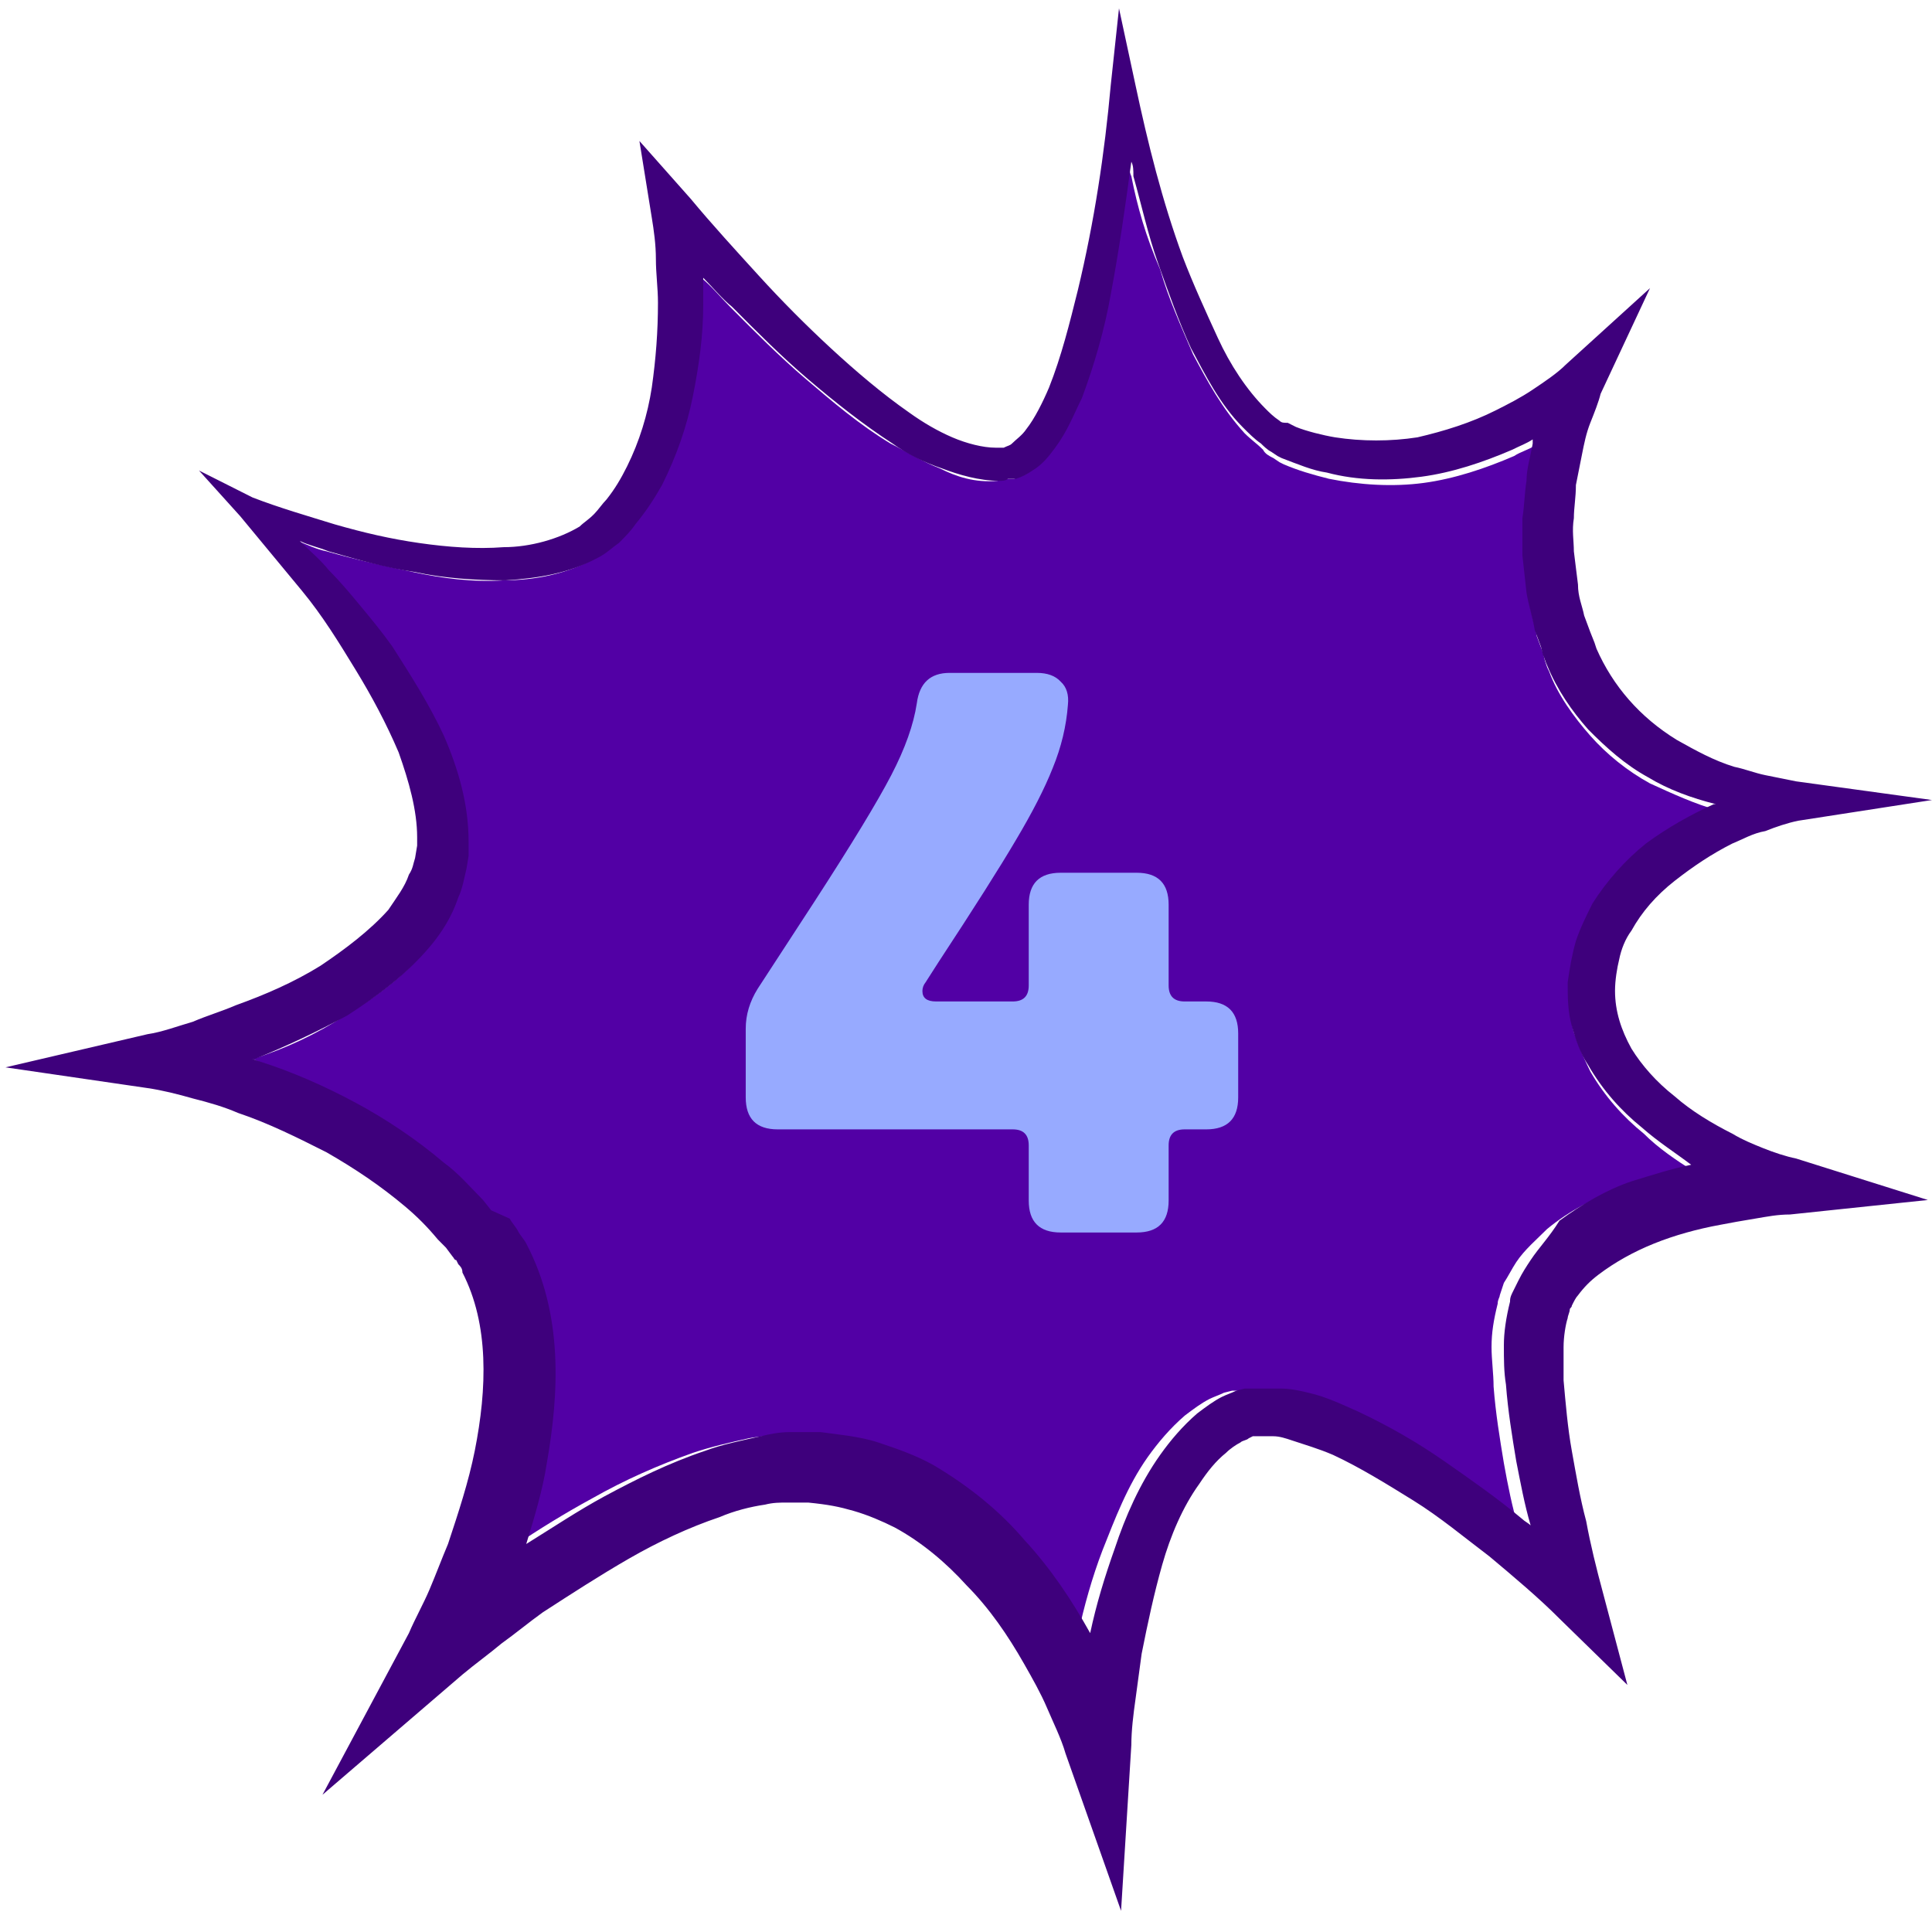
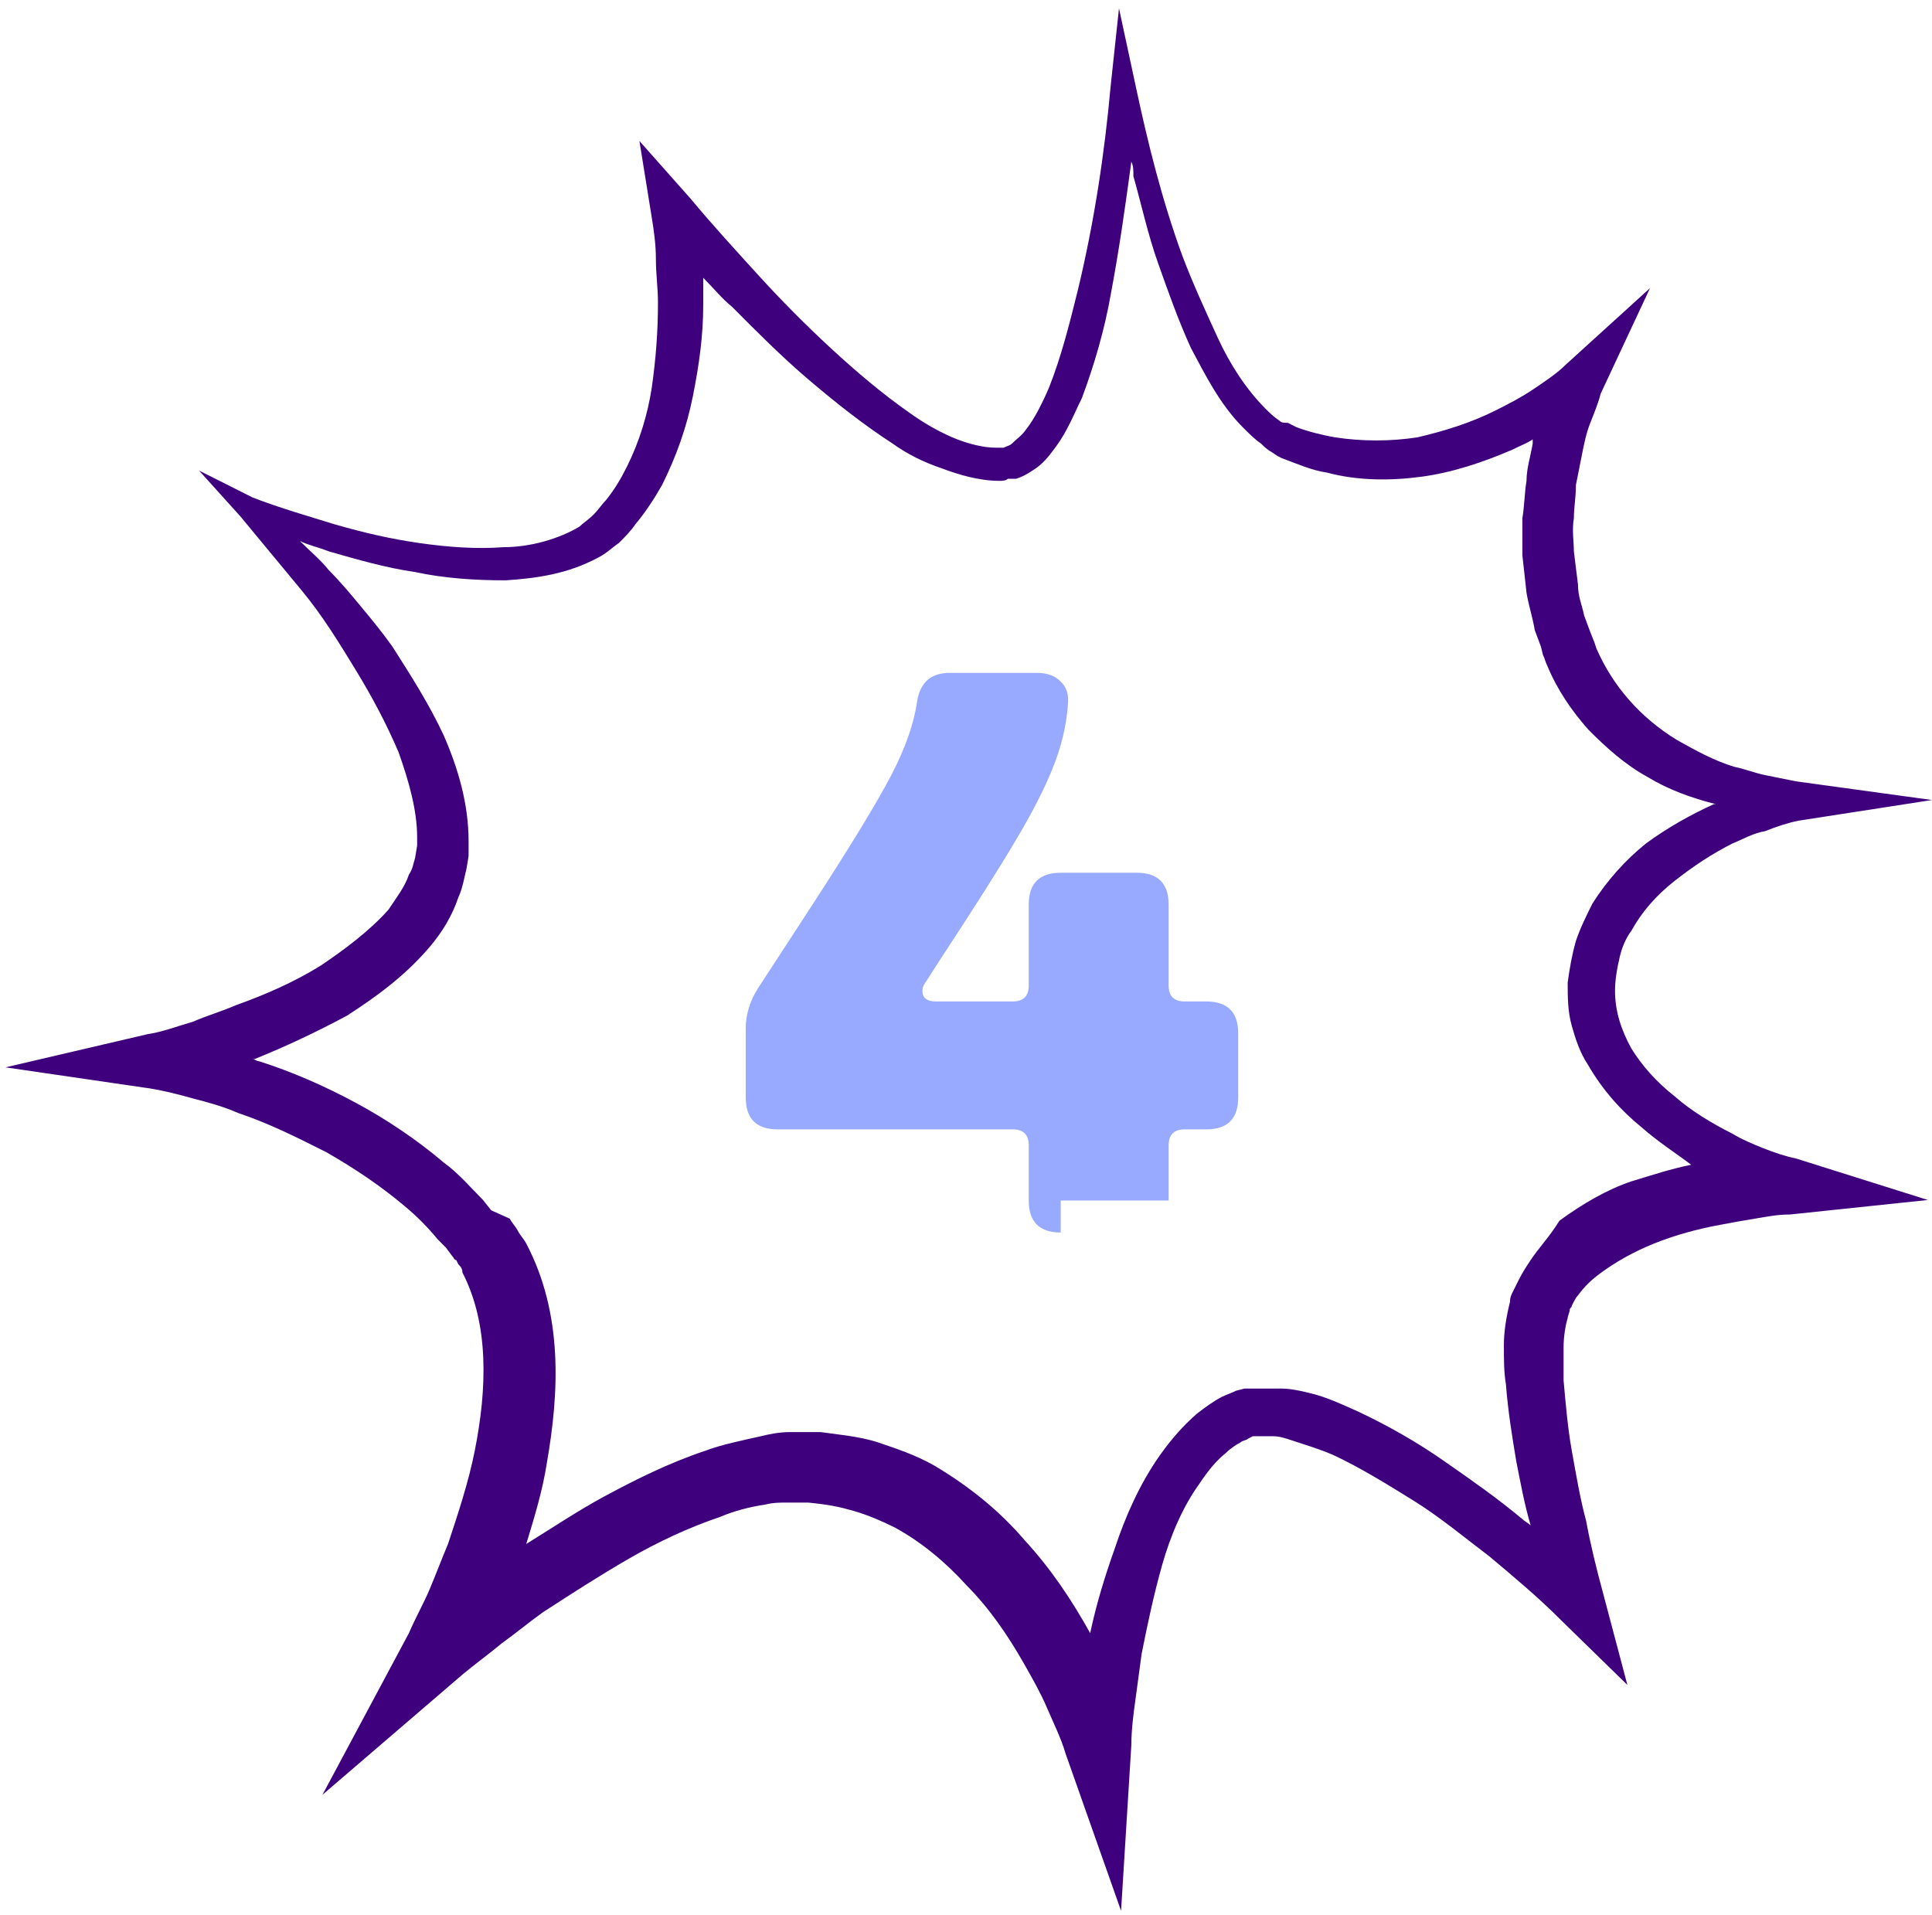
<svg xmlns="http://www.w3.org/2000/svg" width="116" height="115" viewBox="0 0 116 115" fill="none">
  <g clip-path="url(#clip0_1_32511)">
-     <path d="M101.664 70.307C100.676 69.685 99.564 68.938 98.698 68.067C97.463 67.072 96.35 65.828 95.485 64.334C95.115 63.588 94.744 62.717 94.497 61.97C94.25 61.099 94.25 60.228 94.25 59.357C94.373 58.486 94.497 57.739 94.744 56.868C94.991 56.122 95.362 55.251 95.733 54.629C96.598 53.26 97.71 52.016 98.946 51.02C100.181 50.025 101.541 49.278 103.024 48.656C103.024 48.656 103.024 48.656 103.147 48.656C101.788 48.283 100.429 47.66 99.069 47.038C97.71 46.292 96.474 45.296 95.485 44.176C94.497 43.057 93.508 41.688 93.014 40.319C92.89 40.07 92.89 40.07 92.767 39.697L92.643 39.199L92.272 38.204C92.149 37.457 91.902 36.711 91.778 35.964L91.654 34.844L91.531 33.724C91.531 32.978 91.531 32.231 91.531 31.485C91.531 30.738 91.654 29.991 91.778 29.245C91.902 28.498 92.025 27.752 92.149 27.005C92.149 26.881 92.149 26.881 92.149 26.756C91.778 27.005 91.284 27.129 90.913 27.378C89.183 28.125 87.329 28.747 85.476 28.996C83.622 29.245 81.645 29.12 79.791 28.747C78.802 28.498 77.937 28.249 77.072 27.876L76.825 27.752L76.454 27.503C76.207 27.378 75.96 27.254 75.837 27.005C75.466 26.632 75.095 26.383 74.724 26.009C73.365 24.516 72.5 22.899 71.635 21.281C70.893 19.539 70.152 17.921 69.658 16.179C68.793 14.188 68.298 12.447 67.927 10.58C67.804 10.331 67.804 10.082 67.804 9.709C67.557 12.322 67.062 15.059 66.568 17.673C66.074 19.788 65.579 21.779 64.838 23.894C64.467 24.89 63.973 25.885 63.231 26.881C62.861 27.378 62.49 27.876 61.872 28.249C61.625 28.498 61.254 28.622 60.883 28.747H60.636H60.389C60.142 28.747 60.019 28.747 59.895 28.871C58.536 28.996 57.423 28.622 56.435 28.125C55.446 27.752 54.458 27.129 53.469 26.632C51.615 25.512 50.009 24.143 48.402 22.774C46.796 21.405 45.313 19.912 43.83 18.419C43.212 17.797 42.718 17.175 42.1 16.677C42.1 17.175 42.1 17.797 42.1 18.295C41.976 20.161 41.852 21.903 41.482 23.77C41.111 25.636 40.493 27.378 39.628 29.12C39.134 29.991 38.639 30.738 38.022 31.485C37.651 31.858 37.404 32.231 37.033 32.604C36.786 32.853 36.291 33.227 35.797 33.475C34.067 34.471 32.09 34.844 30.236 34.844C28.383 34.968 26.529 34.72 24.799 34.346C23.069 33.973 21.338 33.6 19.608 33.102C18.991 32.978 18.496 32.729 17.878 32.48C18.496 33.102 18.991 33.6 19.608 34.222C20.226 34.968 20.968 35.715 21.586 36.462C22.203 37.208 22.821 38.079 23.439 38.826C24.552 40.444 25.664 42.185 26.529 44.176C27.394 46.043 28.012 48.158 28.012 50.522V50.896V51.145V51.269V51.394L27.888 52.14C27.765 52.762 27.641 53.384 27.394 53.882C27.023 55.002 26.405 55.997 25.664 56.868C24.304 58.611 22.574 59.855 20.721 60.975C18.991 62.094 17.137 62.966 15.16 63.588C15.16 63.588 15.16 63.588 15.036 63.588C15.16 63.588 15.283 63.588 15.407 63.712C17.384 64.334 19.361 65.205 21.215 66.201C23.069 67.196 24.922 68.441 26.529 69.809C27.394 70.556 28.135 71.302 28.877 72.049L29.371 72.671L29.865 73.293C29.989 73.418 30.236 73.791 30.36 74.04C30.483 74.289 30.73 74.538 30.854 74.787C31.966 76.902 32.461 79.142 32.584 81.381C32.708 83.621 32.461 85.861 32.09 87.976C31.843 89.594 31.348 91.211 30.854 92.829C32.337 91.834 33.944 90.838 35.55 89.967C37.527 88.847 39.505 87.976 41.605 87.23C42.718 86.856 43.83 86.608 44.942 86.359C45.56 86.234 46.178 86.234 46.672 86.11C46.919 86.11 47.29 86.11 47.537 86.11H48.031H48.279H48.402H48.526C49.514 86.11 50.874 86.359 51.986 86.732C53.098 87.105 54.334 87.603 55.322 88.101C57.423 89.221 59.277 90.838 60.76 92.58C62.243 94.322 63.602 96.189 64.715 98.18C65.085 96.438 65.579 94.695 66.197 93.078C66.939 91.211 67.68 89.221 68.916 87.478C69.534 86.608 70.275 85.737 71.141 84.99C71.635 84.617 72.129 84.243 72.624 83.994C72.871 83.87 73.241 83.746 73.489 83.621L73.983 83.497H74.23H74.354H74.477H74.848C74.972 83.497 75.095 83.497 75.219 83.497C75.589 83.497 75.96 83.497 76.207 83.497C76.825 83.497 77.319 83.621 77.814 83.746C78.926 83.994 79.791 84.368 80.78 84.865C82.633 85.737 84.363 86.732 85.97 87.852C87.576 88.972 89.183 90.092 90.666 91.336C90.79 91.46 91.037 91.585 91.16 91.709C90.79 90.465 90.542 89.221 90.295 87.852C90.048 86.359 89.801 84.865 89.677 83.248C89.677 82.501 89.554 81.63 89.554 80.884C89.554 80.013 89.677 79.266 89.924 78.271C89.924 78.022 90.048 77.897 90.048 77.773L90.295 77.026C90.542 76.653 90.79 76.155 91.037 75.782C91.531 75.035 92.272 74.413 92.89 73.791C94.25 72.671 95.733 71.925 97.216 71.427C99.193 70.929 100.429 70.556 101.664 70.307Z" fill="#5200A5" />
    <path d="M105.866 68.938C105.248 68.689 104.63 68.44 104.012 68.067C102.777 67.445 101.541 66.698 100.552 65.827C99.44 64.956 98.575 63.961 97.957 62.965C97.339 61.846 96.968 60.726 96.968 59.481C96.968 58.859 97.092 58.113 97.216 57.615C97.339 56.993 97.586 56.371 97.957 55.873C98.575 54.753 99.44 53.758 100.552 52.886C101.664 52.016 102.777 51.269 104.012 50.647C104.63 50.398 105.248 50.025 105.99 49.9C106.607 49.651 107.349 49.403 107.967 49.278L115.999 48.034L107.843 46.914C107.225 46.789 106.607 46.665 105.99 46.541C105.372 46.416 104.754 46.167 104.136 46.043C102.9 45.669 101.788 45.047 100.676 44.425C98.451 43.056 96.845 41.19 95.856 38.95L95.733 38.577L95.485 37.955L95.115 36.959C94.991 36.337 94.744 35.84 94.744 35.093L94.62 34.097L94.497 33.102C94.497 32.48 94.373 31.858 94.497 31.111C94.497 30.489 94.62 29.867 94.62 29.12C94.744 28.498 94.868 27.876 94.991 27.254C95.115 26.631 95.238 26.009 95.485 25.387C95.733 24.765 95.98 24.143 96.103 23.645L99.069 17.299L94.002 21.903C93.508 22.401 92.767 22.899 92.025 23.396C91.284 23.894 90.542 24.267 89.801 24.641C88.318 25.387 86.711 25.885 85.105 26.258C83.498 26.507 81.768 26.507 80.162 26.258C79.42 26.134 78.432 25.885 77.814 25.636L77.567 25.512L77.319 25.387C77.072 25.387 76.949 25.387 76.825 25.263C76.454 25.014 76.207 24.765 75.96 24.516C74.848 23.396 73.859 21.903 73.118 20.285C72.376 18.668 71.635 17.05 71.017 15.433C69.781 12.073 68.916 8.589 68.175 5.105L67.186 0.501L66.692 5.105C66.321 9.211 65.703 13.317 64.715 17.424C64.22 19.415 63.726 21.405 62.984 23.272C62.614 24.143 62.119 25.138 61.625 25.761C61.378 26.134 61.007 26.383 60.76 26.631C60.636 26.756 60.513 26.756 60.266 26.88H60.142H60.019C60.019 26.88 59.895 26.88 59.771 26.88C59.03 26.88 58.041 26.631 57.176 26.258C56.311 25.885 55.446 25.387 54.581 24.765C52.974 23.645 51.368 22.276 49.885 20.908C48.402 19.539 46.919 18.046 45.56 16.553C44.2 15.059 42.718 13.442 41.482 11.949L38.392 8.465L39.134 13.069C39.257 13.815 39.381 14.686 39.381 15.557C39.381 16.428 39.505 17.299 39.505 18.17C39.505 19.912 39.381 21.53 39.134 23.272C38.887 24.89 38.392 26.507 37.651 28C37.28 28.747 36.909 29.369 36.415 29.991C36.168 30.24 35.921 30.613 35.674 30.862C35.303 31.235 35.056 31.36 34.809 31.609C33.573 32.355 31.843 32.853 30.236 32.853C28.63 32.977 26.899 32.853 25.169 32.604C23.439 32.355 21.833 31.982 20.103 31.484C18.496 30.987 16.766 30.489 15.16 29.867L11.947 28.249L14.418 30.987C15.654 32.48 16.89 33.973 18.125 35.466C19.361 36.959 20.35 38.577 21.338 40.194C22.327 41.812 23.192 43.43 23.934 45.172C24.552 46.914 25.046 48.656 25.046 50.273V50.522V50.647V50.771L24.922 51.518C24.799 51.891 24.799 52.14 24.552 52.513C24.304 53.26 23.81 53.882 23.316 54.629C22.203 55.873 20.721 56.993 19.238 57.988C17.631 58.984 15.901 59.73 14.171 60.352C13.306 60.726 12.441 60.975 11.576 61.348C10.711 61.597 9.722 61.97 8.857 62.094L0.33 64.085L8.857 65.33C9.722 65.454 10.711 65.703 11.576 65.952C12.564 66.201 13.43 66.45 14.294 66.823C16.148 67.445 17.878 68.316 19.608 69.187C21.338 70.183 22.821 71.178 24.304 72.422C25.046 73.044 25.664 73.667 26.282 74.413L26.776 74.911L27.147 75.409C27.27 75.533 27.27 75.657 27.394 75.657L27.517 75.906C27.641 76.031 27.765 76.155 27.765 76.404C29.371 79.515 29.247 83.372 28.506 87.105C28.135 88.972 27.517 90.838 26.899 92.704C26.529 93.576 26.158 94.571 25.787 95.442C25.417 96.313 24.922 97.184 24.552 98.055L19.361 107.761L27.765 100.544C28.506 99.922 29.371 99.299 30.113 98.677C30.978 98.055 31.719 97.433 32.584 96.811C34.314 95.691 36.044 94.571 37.774 93.576C39.505 92.58 41.358 91.709 43.212 91.087C44.077 90.714 45.066 90.465 45.931 90.34C46.425 90.216 46.796 90.216 47.29 90.216C47.537 90.216 47.784 90.216 47.908 90.216H48.526C49.761 90.34 50.379 90.465 51.244 90.714C52.109 90.963 52.974 91.336 53.716 91.709C55.322 92.58 56.806 93.824 58.041 95.193C59.401 96.562 60.513 98.18 61.501 99.922C61.996 100.793 62.49 101.664 62.861 102.535C63.231 103.406 63.726 104.401 63.973 105.272L67.31 114.729L67.927 104.774C67.927 103.903 68.051 102.908 68.175 102.037C68.298 101.166 68.422 100.17 68.545 99.299C68.916 97.433 69.287 95.691 69.781 93.949C70.275 92.207 71.017 90.465 72.006 89.096C72.5 88.349 72.994 87.727 73.612 87.23C73.859 86.981 74.23 86.732 74.477 86.607C74.601 86.483 74.848 86.483 74.972 86.359L75.219 86.234H75.342H75.466H75.713C75.837 86.234 75.96 86.234 75.96 86.234C76.084 86.234 76.207 86.234 76.454 86.234C76.825 86.234 77.196 86.359 77.567 86.483C78.308 86.732 79.173 86.981 80.038 87.354C81.645 88.101 83.251 89.096 84.858 90.091C86.464 91.087 87.947 92.331 89.43 93.451C90.913 94.695 92.396 95.94 93.632 97.184L97.71 101.166L96.227 95.567C95.856 94.198 95.486 92.704 95.238 91.336C94.868 89.967 94.62 88.474 94.373 87.105C94.126 85.736 94.002 84.243 93.879 82.874C93.879 82.128 93.879 81.506 93.879 80.884C93.879 80.261 94.002 79.515 94.126 79.141C94.126 79.017 94.25 78.768 94.25 78.644C94.25 78.519 94.373 78.519 94.373 78.395C94.497 78.146 94.62 77.897 94.744 77.773C95.115 77.275 95.485 76.902 95.98 76.528C96.968 75.782 98.081 75.16 99.316 74.662C100.552 74.164 101.912 73.791 103.271 73.542C103.889 73.418 104.63 73.293 105.372 73.169C106.113 73.044 106.731 72.92 107.473 72.92L115.752 72.049L107.843 69.56C107.225 69.436 106.484 69.187 105.866 68.938ZM91.902 75.657C91.654 76.031 91.407 76.404 91.16 76.902L90.79 77.648C90.666 77.897 90.666 78.022 90.666 78.146C90.419 79.141 90.295 80.013 90.295 80.759C90.295 81.63 90.295 82.377 90.419 83.123C90.542 84.741 90.79 86.234 91.037 87.727C91.284 88.972 91.531 90.34 91.902 91.585C91.778 91.46 91.531 91.336 91.407 91.211C89.924 89.967 88.318 88.847 86.711 87.727C85.105 86.607 83.375 85.612 81.521 84.741C80.656 84.368 79.667 83.87 78.555 83.621C78.061 83.497 77.443 83.372 76.949 83.372C76.702 83.372 76.331 83.372 75.96 83.372C75.713 83.372 75.713 83.372 75.589 83.372H75.219H75.095H74.972H74.724L74.23 83.497C73.983 83.621 73.612 83.746 73.365 83.87C72.871 84.119 72.376 84.492 71.882 84.865C71.017 85.612 70.275 86.483 69.658 87.354C68.422 89.096 67.557 91.087 66.939 92.953C66.321 94.695 65.827 96.313 65.456 98.055C64.344 96.064 63.108 94.198 61.501 92.456C60.019 90.714 58.165 89.221 56.064 87.976C54.952 87.354 53.84 86.981 52.727 86.607C51.615 86.234 50.132 86.11 49.267 85.985H49.144H49.02H48.773H48.279C47.908 85.985 47.661 85.985 47.413 85.985C46.796 85.985 46.178 86.11 45.683 86.234C44.571 86.483 43.335 86.732 42.347 87.105C40.122 87.852 38.145 88.847 36.291 89.843C34.685 90.714 33.202 91.709 31.596 92.704C32.09 91.087 32.584 89.469 32.831 87.852C33.202 85.736 33.449 83.497 33.326 81.257C33.202 79.017 32.708 76.777 31.596 74.662C31.472 74.413 31.225 74.164 31.101 73.915C30.978 73.667 30.73 73.418 30.607 73.169L29.495 72.671L29 72.049C28.259 71.302 27.517 70.431 26.652 69.809C25.046 68.44 23.192 67.196 21.338 66.201C19.485 65.205 17.508 64.334 15.53 63.712C15.407 63.712 15.283 63.588 15.16 63.588C15.16 63.588 15.16 63.588 15.283 63.588C17.137 62.841 18.991 61.97 20.844 60.975C22.574 59.855 24.304 58.61 25.787 56.868C26.529 55.997 27.147 55.002 27.517 53.882C27.765 53.384 27.888 52.638 28.012 52.14L28.135 51.393V51.269V51.145V50.896V50.522C28.135 48.283 27.517 46.167 26.652 44.176C25.787 42.31 24.675 40.568 23.563 38.826C22.945 37.955 22.327 37.208 21.709 36.462C21.091 35.715 20.474 34.968 19.732 34.222C19.238 33.6 18.62 33.102 18.002 32.48C18.496 32.729 19.114 32.853 19.732 33.102C21.462 33.6 23.192 34.097 24.922 34.346C26.652 34.72 28.506 34.844 30.36 34.844C32.213 34.72 34.067 34.471 35.921 33.475C36.415 33.226 36.786 32.853 37.157 32.604C37.527 32.231 37.898 31.858 38.145 31.484C38.763 30.738 39.257 29.991 39.752 29.12C40.617 27.378 41.235 25.636 41.605 23.77C41.976 21.903 42.223 20.161 42.223 18.295C42.223 17.797 42.223 17.175 42.223 16.677C42.841 17.299 43.335 17.921 43.953 18.419C45.436 19.912 46.919 21.405 48.526 22.774C50.132 24.143 51.862 25.512 53.592 26.631C54.458 27.254 55.446 27.751 56.558 28.125C57.547 28.498 58.783 28.871 60.019 28.871C60.142 28.871 60.389 28.871 60.513 28.747H60.76H61.007C61.378 28.622 61.625 28.498 61.996 28.249C62.614 27.876 62.984 27.378 63.355 26.88C64.097 25.885 64.467 24.89 64.962 23.894C65.703 21.903 66.321 19.788 66.692 17.672C67.186 15.059 67.557 12.446 67.927 9.709C68.051 9.958 68.051 10.207 68.051 10.58C68.545 12.322 68.916 14.064 69.534 15.806C70.152 17.548 70.77 19.29 71.511 20.908C72.376 22.525 73.241 24.267 74.601 25.636C74.972 26.009 75.342 26.383 75.713 26.631C75.837 26.756 76.084 27.005 76.331 27.129L76.702 27.378L76.949 27.503C77.937 27.876 78.802 28.249 79.667 28.374C81.521 28.871 83.498 28.871 85.352 28.622C87.206 28.374 89.059 27.751 90.79 27.005C91.284 26.756 91.654 26.631 92.025 26.383C92.025 26.507 92.025 26.507 92.025 26.631C91.902 27.378 91.654 28.125 91.654 28.871C91.531 29.618 91.531 30.364 91.407 31.111C91.407 31.858 91.407 32.604 91.407 33.351L91.531 34.471L91.654 35.591C91.778 36.337 92.025 37.084 92.149 37.83L92.52 38.826L92.643 39.324C92.767 39.572 92.767 39.697 92.89 39.946C93.508 41.439 94.373 42.683 95.362 43.803C96.474 44.923 97.586 45.918 98.946 46.665C100.181 47.412 101.541 47.909 103.024 48.283C103.024 48.283 103.024 48.283 102.9 48.283C101.541 48.905 100.181 49.651 98.822 50.647C97.586 51.642 96.474 52.886 95.609 54.255C95.238 55.002 94.868 55.748 94.62 56.495C94.373 57.366 94.25 58.113 94.126 58.984C94.126 59.855 94.126 60.726 94.373 61.597C94.62 62.468 94.868 63.214 95.362 63.961C96.227 65.454 97.339 66.698 98.575 67.694C99.564 68.565 100.552 69.187 101.541 69.934C100.305 70.183 99.193 70.556 97.957 70.929C96.474 71.427 94.991 72.298 93.632 73.293C93.014 74.289 92.396 74.911 91.902 75.657Z" fill="#3E007C" />
-     <path d="M63.687 74.001C62.407 74.001 61.767 73.361 61.767 72.081V68.769C61.767 68.129 61.447 67.809 60.807 67.809H46.695C45.415 67.809 44.775 67.169 44.775 65.889V61.761C44.775 60.929 45.015 60.129 45.495 59.361L48.903 54.129C51.143 50.673 52.679 48.145 53.511 46.545C54.343 44.945 54.855 43.505 55.047 42.225C55.207 41.009 55.863 40.401 57.015 40.401H62.247C62.887 40.401 63.367 40.577 63.687 40.929C64.039 41.249 64.183 41.713 64.119 42.321C64.023 43.601 63.719 44.865 63.207 46.113C62.727 47.329 61.991 48.769 60.999 50.433C60.039 52.065 58.487 54.513 56.343 57.777L55.575 58.977C55.447 59.137 55.383 59.313 55.383 59.505C55.383 59.921 55.655 60.129 56.199 60.129H60.807C61.447 60.129 61.767 59.809 61.767 59.169V54.321C61.767 53.041 62.407 52.401 63.687 52.401H68.247C69.527 52.401 70.167 53.041 70.167 54.321V59.169C70.167 59.809 70.487 60.129 71.127 60.129H72.423C73.703 60.129 74.343 60.769 74.343 62.049V65.889C74.343 67.169 73.703 67.809 72.423 67.809H71.127C70.487 67.809 70.167 68.129 70.167 68.769V72.081C70.167 73.361 69.527 74.001 68.247 74.001H63.687Z" fill="#97AAFF" />
+     <path d="M63.687 74.001C62.407 74.001 61.767 73.361 61.767 72.081V68.769C61.767 68.129 61.447 67.809 60.807 67.809H46.695C45.415 67.809 44.775 67.169 44.775 65.889V61.761C44.775 60.929 45.015 60.129 45.495 59.361L48.903 54.129C51.143 50.673 52.679 48.145 53.511 46.545C54.343 44.945 54.855 43.505 55.047 42.225C55.207 41.009 55.863 40.401 57.015 40.401H62.247C62.887 40.401 63.367 40.577 63.687 40.929C64.039 41.249 64.183 41.713 64.119 42.321C64.023 43.601 63.719 44.865 63.207 46.113C62.727 47.329 61.991 48.769 60.999 50.433C60.039 52.065 58.487 54.513 56.343 57.777L55.575 58.977C55.447 59.137 55.383 59.313 55.383 59.505C55.383 59.921 55.655 60.129 56.199 60.129H60.807C61.447 60.129 61.767 59.809 61.767 59.169V54.321C61.767 53.041 62.407 52.401 63.687 52.401H68.247C69.527 52.401 70.167 53.041 70.167 54.321V59.169C70.167 59.809 70.487 60.129 71.127 60.129H72.423C73.703 60.129 74.343 60.769 74.343 62.049V65.889C74.343 67.169 73.703 67.809 72.423 67.809H71.127C70.487 67.809 70.167 68.129 70.167 68.769V72.081H63.687Z" fill="#97AAFF" />
  </g>
  <defs>
    <clipPath id="clip0_1_32511">
      <rect width="115.669" height="114.477" fill="white" transform="translate(0.33 0.501)" />
    </clipPath>
  </defs>
</svg>